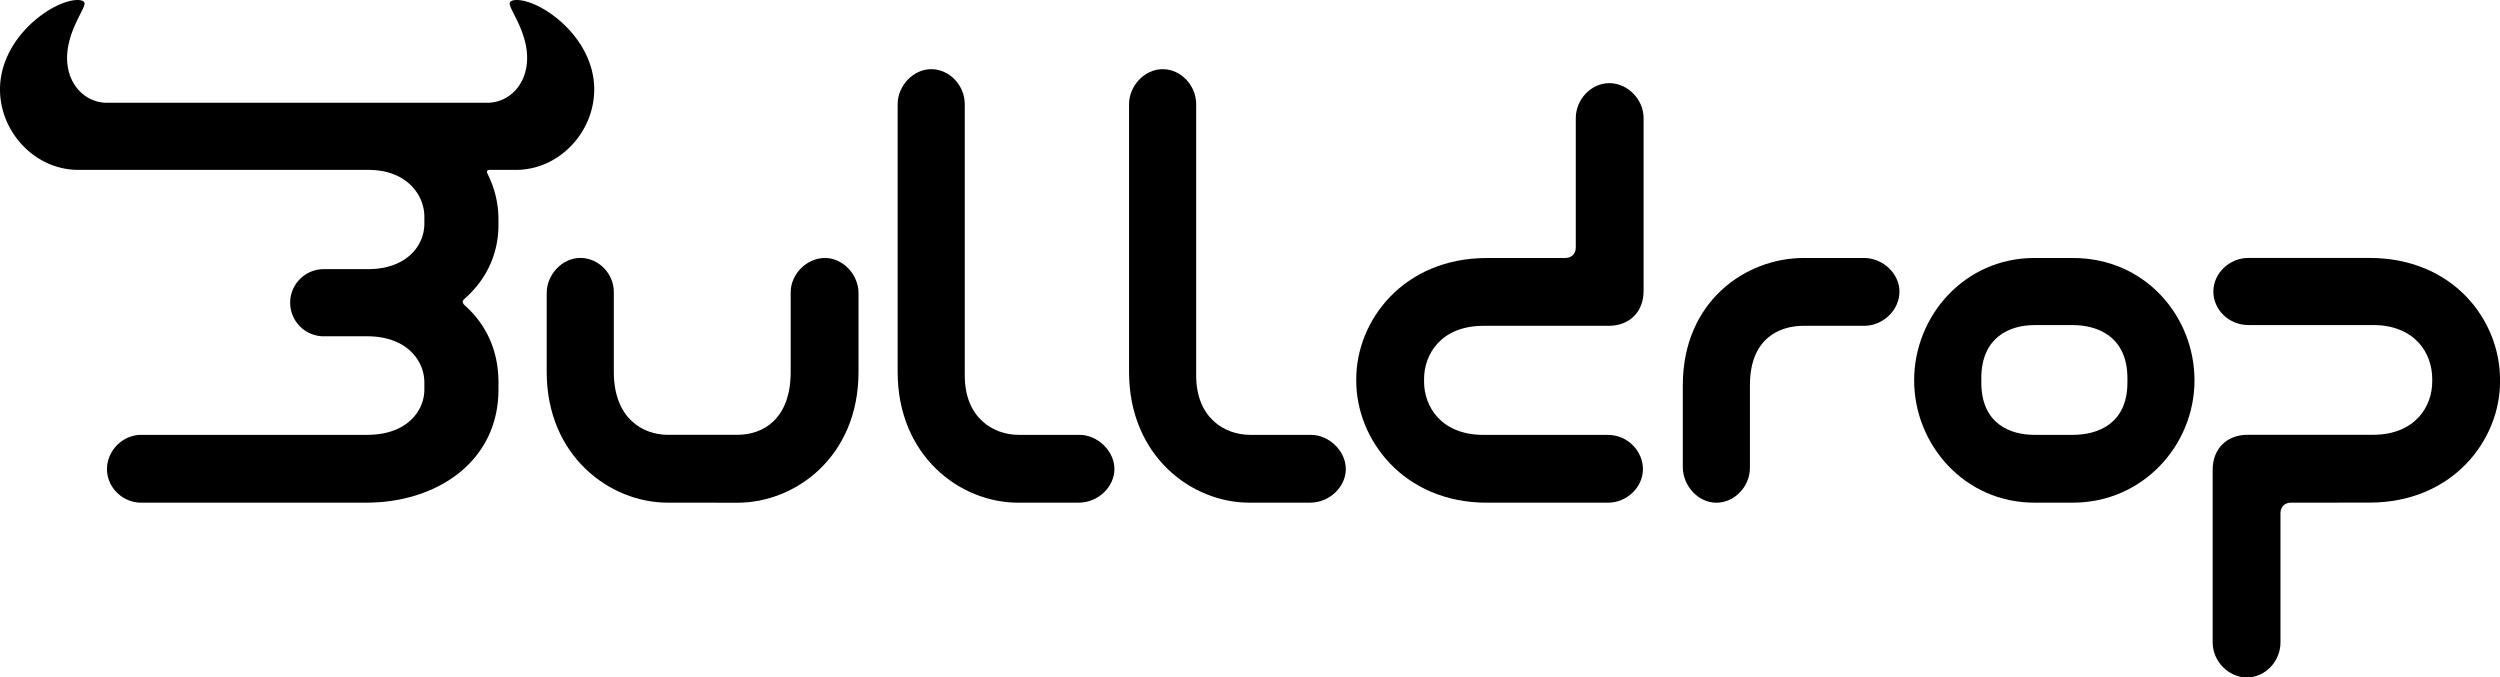
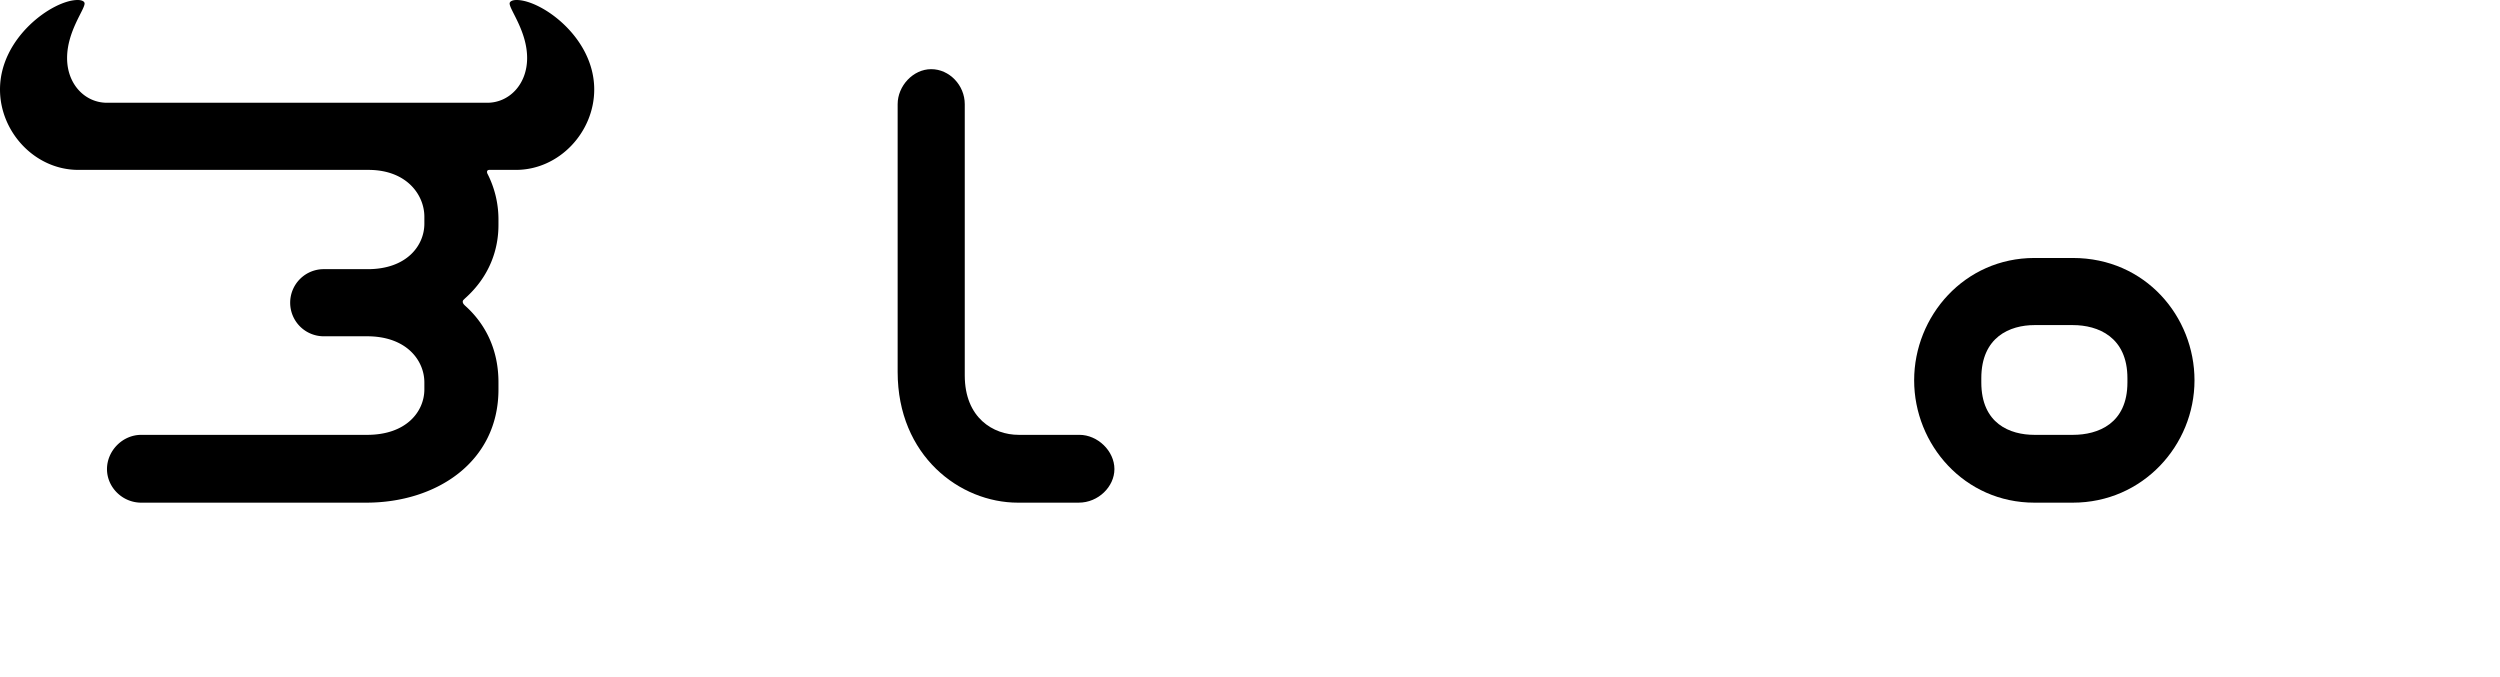
<svg xmlns="http://www.w3.org/2000/svg" id="Слой_1" data-name="Слой 1" viewBox="0 0 2000 541.95">
  <title>BD_LOGO</title>
  <path d="M371.93,244.41c15.1,13.42,26.84,33.56,26.84,61.52v5.59c0,58.17-49.77,90.61-105.7,90.61H113c-15.1,0-27.41-12.31-27.41-26.85s12.31-27.4,27.41-27.4H293.63c31.88,0,45.86-19,45.86-36.36v-5.59c0-17.34-14-36.91-45.86-36.91H259.51a26.85,26.85,0,1,1,0-53.69h34.68c31.32,0,45.3-19,45.3-36.36v-5.59c0-17.34-14-37.47-44.75-37.47H62.64C28,135.91,0,105.7,0,71.59,0,29.64,42.51,0,62.08,0c3.36,0,5.59,1.12,5.59,2.8,0,5-14,22.37-14,43.62S68.23,82.21,85.57,82.21H389.83c17.33,0,31.87-14.54,31.87-35.79s-14-38.59-14-43.62c0-1.68,2.24-2.8,5.59-2.8,19.58,0,62.09,29.64,62.09,71.59,0,34.11-28,64.32-62.64,64.32H391.5c-1.67,0-2.23,1.12-1.67,2.79a80.43,80.43,0,0,1,8.94,36.36v5c0,19-6.71,40.83-26.84,58.73l-1.12,1.11c-1.12,1.12-.56,2.8.56,3.92Z" />
-   <path d="M534.12,402.13c-46.42,0-96.76-37.47-96.76-104.59v-63.2c0-14.54,12.31-28,26.85-28s26.84,12.3,26.84,27.4v63.76c0,37.47,23.49,50.34,43.07,50.34h55.93c20.13,0,42.5-12.31,42.5-50.34V233.78c0-14.54,12.87-27.4,27.41-27.4s26.85,13.42,26.85,28v63.2c0,67.67-50.34,104.59-96.76,104.59Z" />
  <path d="M814.32,402.13c-46.42,0-96.2-37.47-96.2-104.59V83.33c0-14.54,12.31-28,26.85-28s26.84,12.86,26.84,28v217c0,34.12,22.93,47.54,43.07,47.54h48.66c14.54,0,28,12.86,28,27.4,0,14-12.86,26.85-28.52,26.85Z" />
-   <path d="M999.44,402.13c-46.42,0-96.2-37.47-96.2-104.59V83.33c0-14.54,12.31-28,26.85-28s26.84,12.86,26.84,28v217c0,34.12,22.94,47.54,43.07,47.54h48.66c14.54,0,28,12.86,28,27.4,0,14-12.86,26.85-28.52,26.85Z" />
-   <path d="M1252.24,206.38c5,0,8.39-3.36,8.39-8.39V94.52c0-15.1,12.3-28,26.84-28s27.41,12.87,27.41,28V232.66c0,16.78-11.19,28-28,28H1186.8c-34.12,0-47.54,22.93-47.54,42.5v2.24c0,19.58,13.42,42.51,47.54,42.51h99.55c15.66,0,28,12.86,28,27.4s-12.87,26.85-28,26.85H1189.6c-67.12,0-104.59-50.9-104.59-97.32v-1.68c0-46.42,37.47-96.75,104.59-96.75Z" />
-   <path d="M1519.58,233.22c0,15.11-13.43,27.41-28,27.41H1443c-19.57,0-43.06,10.07-43.06,47.54v66c0,15.1-12.31,28-26.85,28s-26.84-13.43-26.84-28.52V308.17c0-67.12,50.33-101.79,96.75-101.79h48.1C1506.71,206.38,1519.58,219.24,1519.58,233.22Z" />
  <path d="M1531.32,304.25c0-51.45,40.27-97.87,96.2-97.87h30.76c58.17,0,97.32,47,97.32,97.87,0,52-41.39,97.88-97.32,97.88h-30.76C1571.59,402.13,1531.32,355.71,1531.32,304.25Zm127,43.63c20.13,0,43.62-8.95,43.62-41.95v-3.36c0-33-23.49-42.5-43.62-42.5h-30.76c-19.58,0-42.51,9.51-42.51,42.5v3.36c0,33,22.93,41.95,42.51,41.95Z" />
-   <path d="M1832.77,402.13c-5,0-8.39,3.35-8.39,8.39V514c0,15.11-12.3,28-26.84,28s-27.41-12.86-27.41-28V375.84c0-16.78,11.19-28,28-28h100.11c34.11,0,47.54-22.93,47.54-42.51v-2.24c0-20.13-13.43-43.06-47.54-43.06h-99.56c-15.65,0-28-12.3-28-26.85s12.86-26.84,28-26.84h96.76c67.68,0,104.59,50.33,104.59,97.31v1.68c0,46.42-37.47,96.76-104.59,96.76Z" />
</svg>